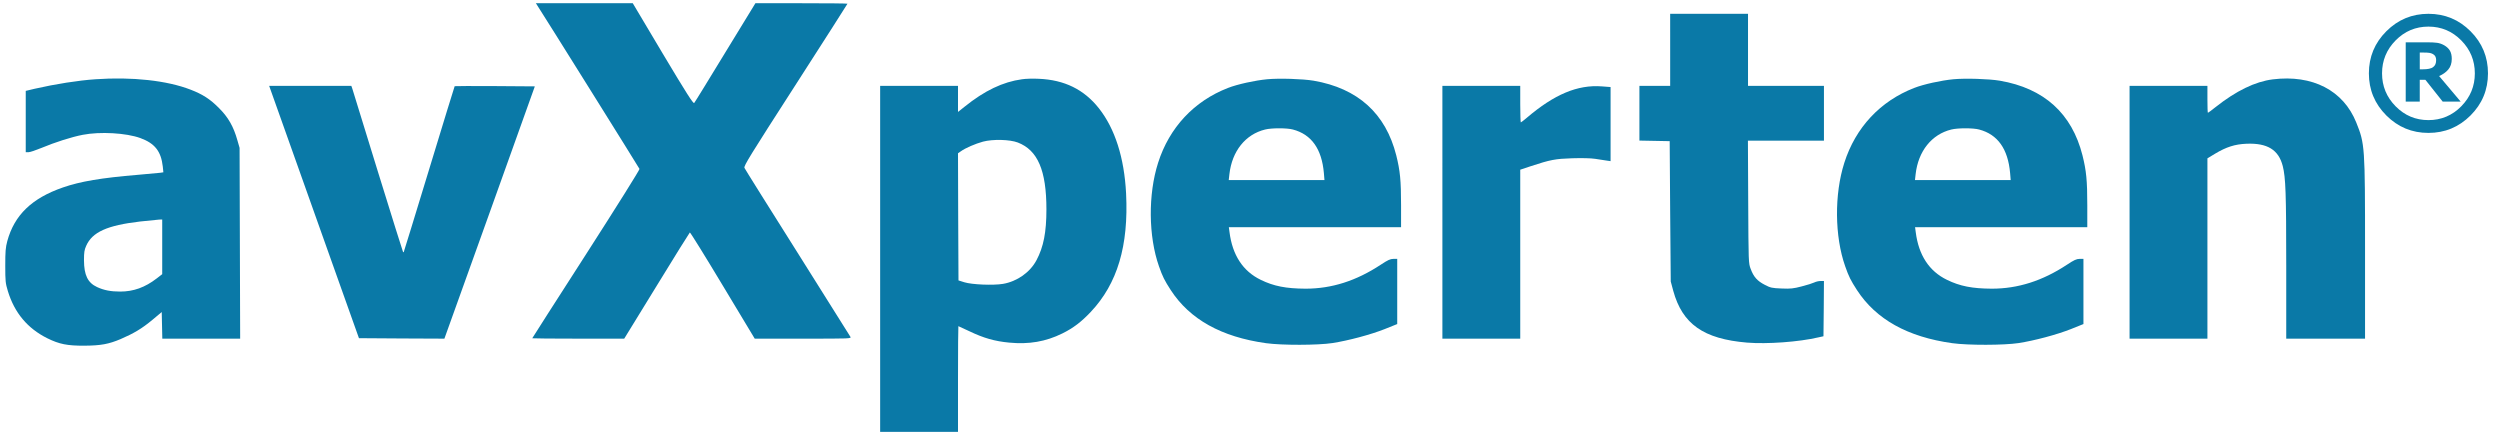
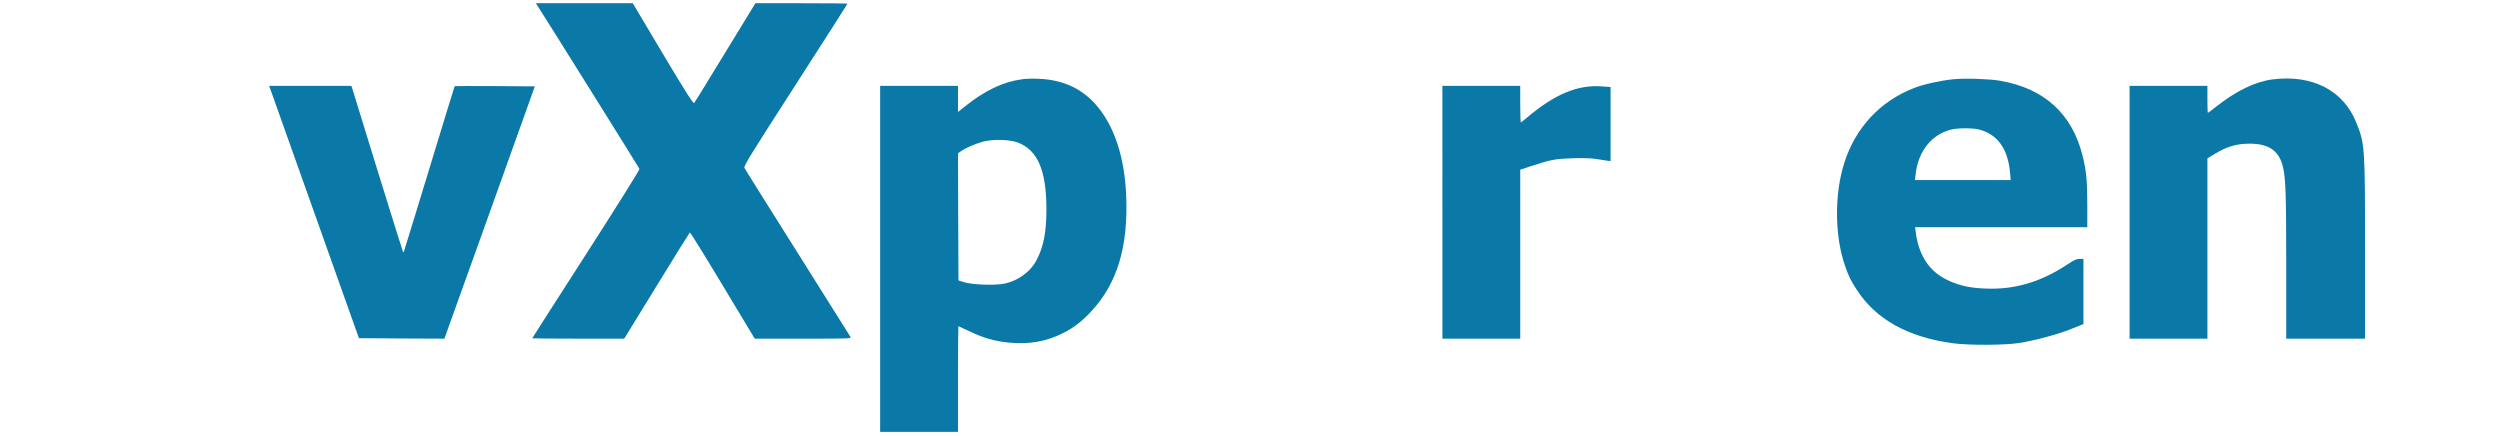
<svg xmlns="http://www.w3.org/2000/svg" version="1.1" id="Layer_1" x="0px" y="0px" viewBox="0 0 2601.2 454" style="enable-background:new 0 0 2601.2 454;" xml:space="preserve" width="2601.2" height="454">
  <style type="text/css">
	.st0{fill:#0A79A7;}
</style>
  <g transform="translate(0,500) scale(0.1,-0.1)">
    <path class="st0" d="M5589.8,4944.3c60-91,1060-1691,1064-1702c3-8-234-386-555-886c-309-480-561-874-561-876s215-4,479-4h478   l338,550c185,303,341,552,345,555s158-245,341-550l334-555h503c498,0,503,0,492,20c-6,11-254,405-551,877c-298,472-546,868-551,880   c-9,19,57,126,531,862c297,462,541,843,541,846s-216,5-479,5h-479l-313-512c-172-282-317-519-324-526c-9-10-77,95-326,512l-313,526   h-504h-504L5589.8,4944.3z" />
-     <path class="st0" d="M17377.8,4481.3v-375h-160h-160v-285v-284l158-3l157-3l5-730l6-730l26-97c95-346,315-501,768-539   c208-17,540,7,740,54l55,12l3,288l2,287h-35c-20,0-49-7-65-15s-75-27-131-41c-88-23-116-26-210-22c-100,4-115,7-176,39   c-77,40-114,81-145,164c-23,60-23,64-26,698l-3,637h396h395v285v285h-395h-395v375v375h-405h-405V4481.3z" />
-     <path class="st0" d="M992.8,4175.3c-177-12-414-49-633-99l-92-22v-319v-319h29c15,0,75,20,133,44c144,60,313,114,431,137   c181,35,451,20,600-34c150-55,215-137,233-296l6-60l-33-5c-19-2-122-12-229-21c-385-32-603-69-784-132c-323-112-504-287-578-558   c-18-68-21-107-21-255c0-162,2-182,27-265c69-226,204-388,411-491c124-61,207-78,385-77c170,1,253,16,378,69   c137,59,222,110,329,199l98,82l3-138l3-139h405h405l-3,993l-3,992l-23,80c-40,142-95,239-192,335c-92,93-170,143-295,191   C1737.8,4162.3,1373.8,4202.3,992.8,4175.3z M1687.8,2432.3v-285l-57-44c-122-94-242-137-380-137c-99,0-170,14-241,47   c-97,45-135,124-136,278c0,83,4,109,23,151c63,143,218,213,561,253c91,10,180,19,198,20l32,1V2432.3z" />
    <path class="st0" d="M10633.8,4175.3c-199-27-391-119-598-286l-68-54v136v135h-405h-405v-1800v-1800h405h405v550c0,303,2,550,4,550   s55-25,117-54c146-70,262-103,411-117c206-20,381,10,553,95c114,56,199,121,297,225c277,294,394,687,367,1231   c-19,372-115,674-283,887c-155,196-359,296-626,307C10749.8,4183.3,10671.8,4181.3,10633.8,4175.3z M10589.8,3517.3   c208-80,298-291,298-696c0-238-30-391-103-528c-67-127-202-222-349-247c-101-17-324-8-403,17l-60,19l-3,661l-2,662l29,20   c48,35,151,79,231,101C10329.8,3553.3,10505.8,3549.3,10589.8,3517.3z" />
-     <path class="st0" d="M13183.8,4175.3c-126-12-309-52-406-90c-354-137-611-412-728-779c-105-329-101-765,9-1077   c38-108,57-146,123-248c198-304,526-487,991-552c166-23,538-22,690,1c167,26,396,87,543,145l132,53v339v339h-40c-32,0-58-12-132-61   c-255-168-509-249-782-249c-203,1-331,26-466,92c-186,90-295,258-325,496l-7,52h896h896v228c0,257-10,359-50,519   c-110,436-400,698-860,777C13555.8,4179.3,13308.8,4187.3,13183.8,4175.3z M13452.8,3652.3c193-51,300-202,322-453l6-73h-498h-498   l7,62c27,239,167,414,371,464C13229.8,3669.3,13390.8,3669.3,13452.8,3652.3z" />
    <path class="st0" d="M20323.8,4175.3c-126-12-309-52-406-90c-354-137-611-412-728-779c-105-329-101-765,9-1077   c38-108,57-146,123-248c198-304,526-487,991-552c166-23,538-22,690,1c167,26,396,87,543,145l132,53v339v339h-40c-32,0-58-12-132-61   c-255-168-509-249-782-249c-203,1-331,26-466,92c-186,90-295,258-325,496l-7,52h896h896v228c0,257-10,359-50,519   c-110,436-400,698-860,777C20695.8,4179.3,20448.8,4187.3,20323.8,4175.3z M20592.8,3652.3c193-51,300-202,322-453l6-73h-498h-498   l7,62c27,239,167,414,371,464C20369.8,3669.3,20530.8,3669.3,20592.8,3652.3z" />
    <path class="st0" d="M23647.8,4174.3c-183-23-381-119-597-290c-40-32-75-58-78-58s-5,63-5,140v140h-405h-405v-1315v-1315h405h405   v938v938l79,48c117,70,206,99,327,104c218,9,335-63,378-233c30-119,36-282,36-1037v-758h410h410v923c0,1079-2,1104-91,1325   C24382.8,4059.3,24060.8,4225.3,23647.8,4174.3z" />
    <path class="st0" d="M2975.8,3614.3c96-271,306-862,467-1313l292-820l444-3l445-2l471,1312l470,1313l-415,3c-228,1-417,1-419-1   s-121-390-265-863c-144-472-263-861-265-863s-5-2-7,0s-120,378-261,834c-141,457-261,845-266,863l-11,32h-427h-428L2975.8,3614.3z" />
    <path class="st0" d="M15007.8,2791.3v-1315h405h405v879v879l108,36c207,68,255,77,432,83c102,3,194,1,240-6c41-7,94-15,118-18l42-6   v386v385l-92,7c-251,19-494-83-780-327c-31-26-59-48-62-48s-6,86-6,190v190h-405h-405V2791.3z" />
    <g>
-       <path class="st0" d="M25887,4236.7c0-171-60.5-317-181.6-438s-267.1-181.6-438-181.6c-171,0-317,60.5-438,181.6    s-181.6,267.1-181.6,438c0,171,60.5,317,181.6,438c121.1,121.1,267.1,181.6,438,181.6c170.9,0,317-60.5,438-181.6    C25826.5,4553.6,25887,4407.6,25887,4236.7z M25750.2,4236.7c0,133.2-47.2,247.6-141.5,343.1c-94.3,95.5-208.1,143.3-341.3,143.3    s-247-47.8-341.3-143.3c-94.3-95.5-141.5-209.9-141.5-343.1c0-133.2,47.2-247.6,141.5-343.1c94.3-95.5,208.1-143.3,341.3-143.3    s247,47.7,341.3,143.3C25703,3989.1,25750.2,4103.4,25750.2,4236.7z M25602.6,3943h-187l-179.8,226.4h-58.7V3943H25031v616.7    h224.9c41.5,0,75-1.7,100.3-5c25.3-3.3,50.4-11.9,75.2-25.8c27.7-16.2,47.7-35.3,60.2-57.3c12.4-22,18.6-49.9,18.6-83.8    c0-45.8-12.3-83.1-36.9-111.7c-24.6-28.7-56.2-51.1-94.9-67.3L25602.6,3943z M25347.6,4376.4c0,12.9-2.6,24.7-7.9,35.5    c-5.3,10.7-14.1,19.5-26.5,26.1c-11,6.2-23.4,10.3-37.2,12.2c-13.9,1.9-31.5,2.9-53,2.9h-45.8v-174.1h35.1c22,0,42.3,1.8,60.9,5.4    c18.6,3.6,33.2,9.7,43.7,18.3c10.5,7.6,18.3,17.4,23.3,29.4C25345.1,4343.9,25347.6,4358.7,25347.6,4376.4z" />
-     </g>
+       </g>
  </g>
</svg>